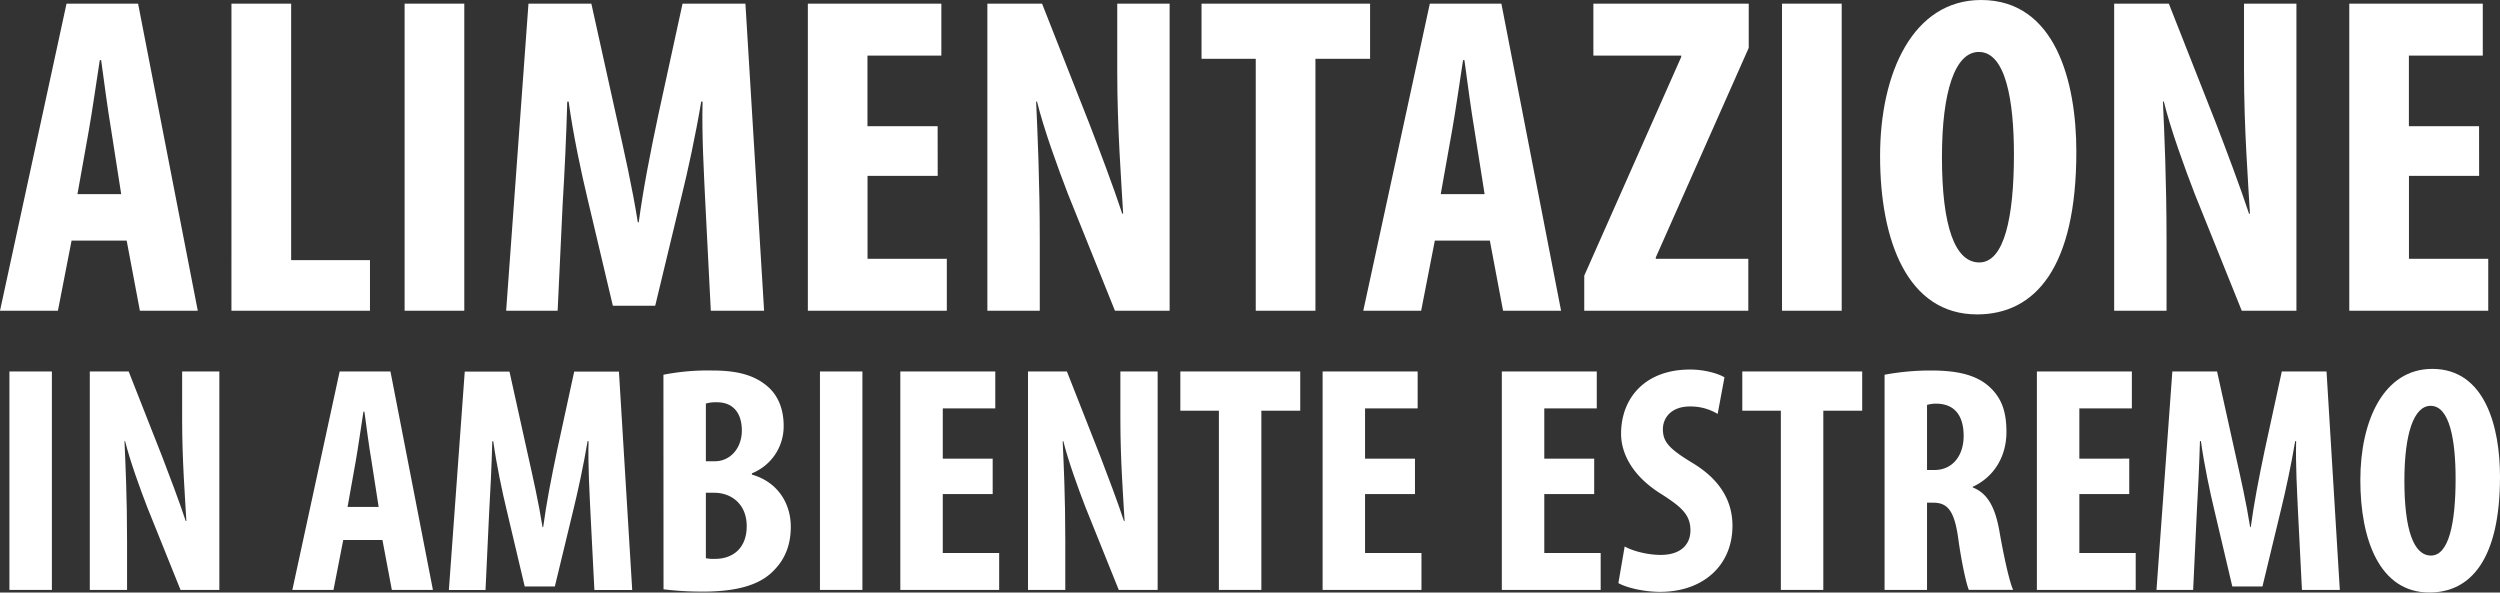
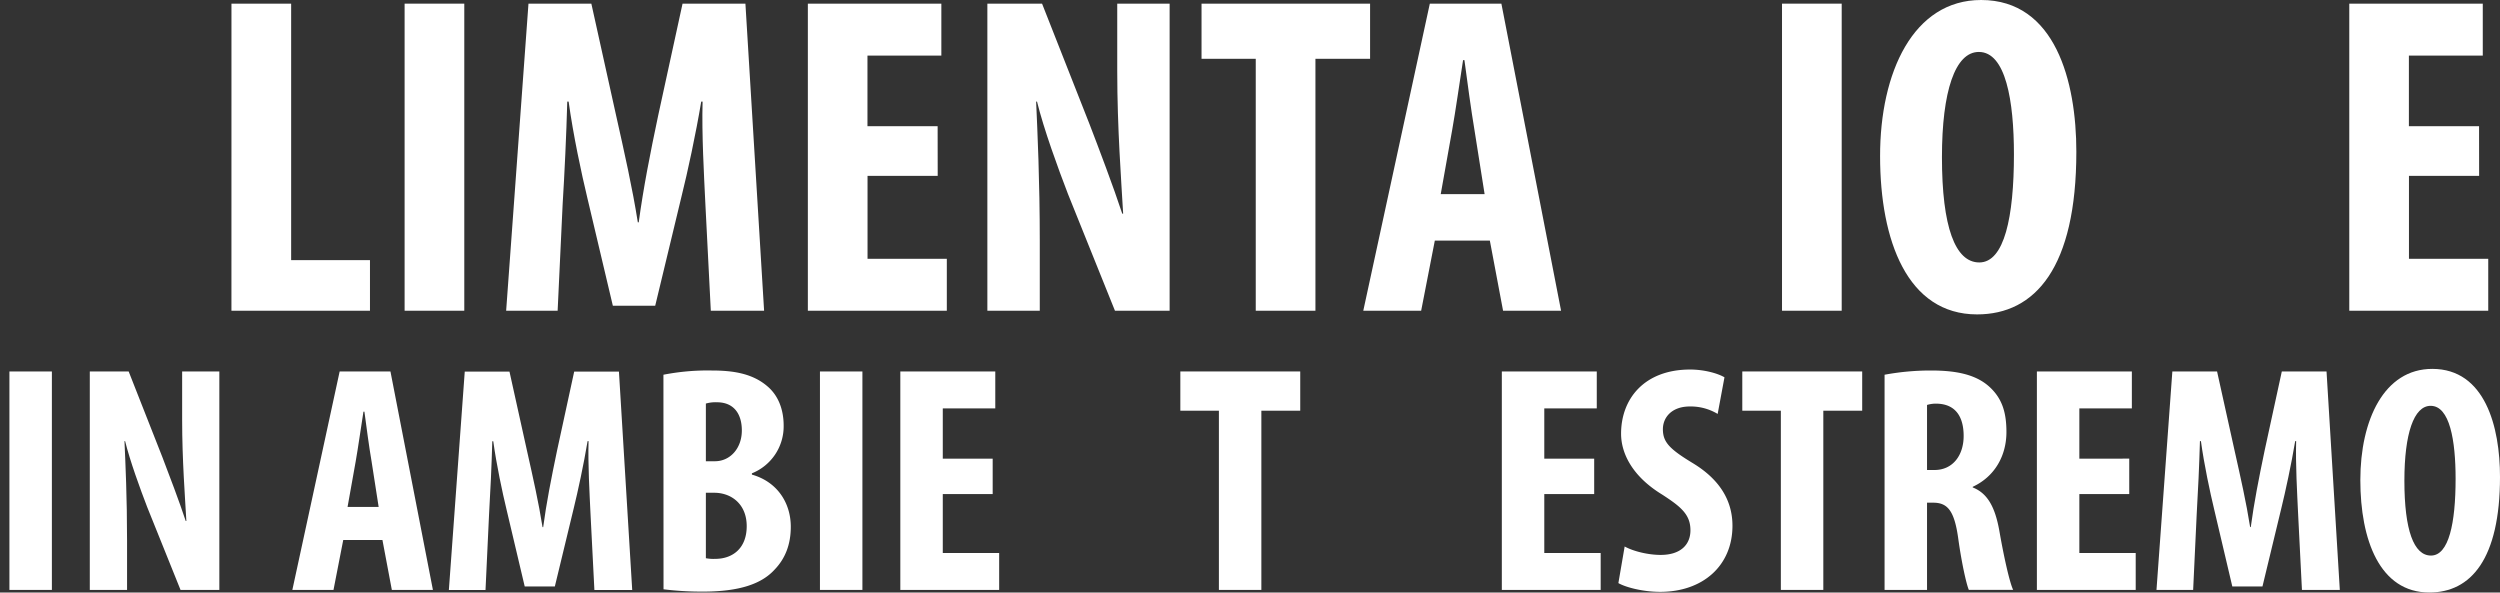
<svg xmlns="http://www.w3.org/2000/svg" viewBox="0 0 1082.78 256.62">
  <rect x="0" y="0" width="1082.78" height="256.62" fill="#333333" stroke="none" />
  <defs>
    <style>.cls-1{fill:#fff;}</style>
  </defs>
  <title>figura1Risorsa 19</title>
  <g id="Livello_2" data-name="Livello 2">
    <g id="Livello_1-2" data-name="Livello 1">
-       <path class="cls-1" d="M31,104.2l-5.92,30.39H0l28.81-133h31l25.85,133H60.59L54.86,104.2ZM52.49,84.07,48.15,56.24C46.77,48.15,45,34.93,43.81,26.05h-.59c-1.38,8.88-3.36,22.69-4.74,30.39L33.55,84.07Z" />
      <path class="cls-1" d="M100.25,1.58H126.1v111.1h34.14v21.91h-60Z" />
      <path class="cls-1" d="M201.09,1.58v133H175.24V1.58Z" />
      <path class="cls-1" d="M305.49,88c-.6-12.63-1.58-29.8-1.19-44h-.59c-2.37,14.21-5.92,30.59-8.48,40.85l-11.45,47.56H265.43L254.37,85.65C251.81,75,248.26,58.41,246.28,44h-.59c-.39,14.4-1.18,31.18-2,44.4l-2.17,46.18h-22.3l9.67-133h27.23l10.66,48.15c3.75,16.78,7.1,31.58,9.47,46.57h.39c2-14.8,4.94-29.79,8.49-46.57L295.62,1.58h27.23l8.09,133H307.86Z" />
      <path class="cls-1" d="M406.13,76.18H375.74v35.91h34.34v22.5H349.89V1.58h57.82v22.5h-32V54.66h30.39Z" />
      <path class="cls-1" d="M427.64,134.59V1.58h23.69l20.52,52.1c3.95,10.26,10.46,27.43,14.21,38.87h.39c-.79-14-2.56-37.1-2.56-61.57V1.58h22.69v133H482.9L462.57,84.07c-4.34-11.25-10.45-28-13.42-40.06h-.39c.59,13.42,1.58,33.94,1.58,60.58v30Z" />
      <path class="cls-1" d="M543.88,25.46H520.4V1.58h73V25.46H569.73V134.59H543.88Z" />
      <path class="cls-1" d="M621.44,104.2l-5.92,30.39H590.45l28.82-133h31l25.85,133H651l-5.73-30.39ZM643,84.07,638.6,56.24c-1.38-8.09-3.15-21.31-4.34-30.19h-.59c-1.38,8.88-3.35,22.69-4.74,30.39L624,84.07Z" />
-       <path class="cls-1" d="M686.16,119.39l42-94.72v-.59H690.11V1.58H757.4V20.72L717.14,111.5v.59h40.07v22.5H686.16Z" />
      <path class="cls-1" d="M797.66,1.58v133H771.81V1.58Z" />
      <path class="cls-1" d="M899.29,65.72c0,50.12-17.76,70.45-43,70.45-30.19,0-42-32-42-68.48C814.24,31.38,828.64,0,858.05,0,890.22,0,899.29,35.32,899.29,65.72Zm-58.21,2.36c0,30.2,5.72,45.59,16.18,45.59,10.85,0,15-19.73,15-46.77,0-23.29-3.56-44.4-15.2-44.4C846.8,22.5,841.08,39.47,841.08,68.08Z" />
-       <path class="cls-1" d="M915.67,134.59V1.58h23.68l20.53,52.1c3.94,10.26,10.45,27.43,14.2,38.87h.4c-.79-14-2.57-37.1-2.57-61.57V1.58h22.7v133H970.93L950.6,84.07c-4.34-11.25-10.46-28-13.42-40.06h-.39c.59,13.42,1.57,33.94,1.57,60.58v30Z" />
      <path class="cls-1" d="M1073.74,76.18h-30.39v35.91h34.34v22.5H1017.5V1.58h57.82v22.5h-32V54.66h30.39Z" />
      <path class="cls-1" d="M22.47,160.89V255.5H4.08V160.89Z" />
      <path class="cls-1" d="M38.89,255.5V160.89H55.73L70.33,198c2.81,7.3,7.44,19.51,10.11,27.65h.28c-.56-10-1.83-26.39-1.83-43.79V160.89H95V255.5H78.19L63.73,219.57c-3.08-8-7.43-19.94-9.54-28.5h-.28c.42,9.55,1.12,24.14,1.12,43.09V255.5Z" />
      <path class="cls-1" d="M148.66,233.88l-4.22,21.62H126.62l20.49-94.61h22l18.39,94.61H169.71l-4.07-21.62ZM164,219.57l-3.08-19.8c-1-5.75-2.25-15.16-3.09-21.47h-.42c-1,6.31-2.39,16.14-3.37,21.61l-3.51,19.66Z" />
      <path class="cls-1" d="M255.75,222.37c-.42-9-1.12-21.19-.84-31.3h-.42c-1.68,10.11-4.21,21.76-6,29.06L240.31,254H227.26l-7.86-33.26c-1.83-7.58-4.35-19.37-5.76-29.62h-.42c-.28,10.25-.84,22.18-1.4,31.58l-1.54,32.85H194.41l6.88-94.61h19.37l7.58,34.25c2.67,11.93,5.06,22.46,6.74,33.13h.28c1.4-10.53,3.51-21.2,6-33.13l7.43-34.25h19.38l5.75,94.61H257.44Z" />
      <path class="cls-1" d="M287.34,162.3a99.29,99.29,0,0,1,20.91-1.83c8.84,0,17.41,1.13,24,6.74,5.06,4.21,7.16,10.53,7.16,17.12A21.9,21.9,0,0,1,325.66,205v.56c10.94,3.09,16.84,12.21,16.84,22.6,0,7.86-2.53,13.89-7,18.53-5.61,6.17-15.16,9.54-31,9.54a134.33,134.33,0,0,1-17.12-1Zm18.38,37.47h3.93c6.6,0,11.65-5.61,11.65-13.33,0-6.88-3.22-12.21-10.8-12.21a14.87,14.87,0,0,0-4.78.56Zm0,42a17.39,17.39,0,0,0,4.07.28c7.44,0,13.62-4.49,13.62-14.17,0-9.41-6.46-14.32-13.76-14.46h-3.93Z" />
      <path class="cls-1" d="M373.52,160.89V255.5H355.13V160.89Z" />
      <path class="cls-1" d="M429.94,214H408.33V239.5h24.42v16H389.94V160.89h41.13v16H408.33v21.75h21.61Z" />
-       <path class="cls-1" d="M445.24,255.5V160.89h16.85L476.69,198c2.8,7.3,7.44,19.51,10.1,27.65h.28c-.56-10-1.82-26.39-1.82-43.79V160.89h16.14V255.5H484.55l-14.46-35.93c-3.09-8-7.44-19.94-9.55-28.5h-.28c.43,9.55,1.13,24.14,1.13,43.09V255.5Z" />
      <path class="cls-1" d="M527.92,177.88h-16.7v-17h51.93v17H546.31V255.5H527.92Z" />
-       <path class="cls-1" d="M612.84,214H591.22V239.5h24.43v16H572.84V160.89H614v16H591.22v21.75h21.62Z" />
      <path class="cls-1" d="M690.46,214H668.85V239.5h24.42v16H650.46V160.89h41.12v16H668.85v21.75h21.61Z" />
      <path class="cls-1" d="M703.66,236.69c3.79,2.11,10.24,3.65,15.58,3.65,8.7,0,12.91-4.49,12.91-10.67,0-6.88-4.21-10.24-12.21-15.44-12.91-7.86-17.83-17.82-17.83-26.39,0-15.16,10.11-27.79,29.9-27.79,6.18,0,12.07,1.69,14.88,3.37l-2.95,15.86a22.6,22.6,0,0,0-12.07-3.23c-7.86,0-11.65,4.78-11.65,9.83,0,5.61,2.81,8.56,13,14.74,12.5,7.58,17.13,17.12,17.13,27.09,0,17.26-12.78,28.63-31.3,28.63-7.58,0-15-2-18.11-3.79Z" />
      <path class="cls-1" d="M771.31,177.88h-16.7v-17h51.93v17H789.7V255.5H771.31Z" />
      <path class="cls-1" d="M816.23,162.3a109.24,109.24,0,0,1,20.07-1.83c10.11,0,19.09,1.41,25.27,7,5.75,5.19,7.44,11.51,7.44,19.65,0,10.11-4.92,19.23-14.6,23.72v.28c6.46,2.53,9.68,8.57,11.51,18.67,1.82,10.53,4.35,22.18,6,25.69H852.72c-1.12-2.67-3.22-12.21-4.63-22.6-1.68-11.79-4.63-15.16-10.81-15.16h-2.66V255.5H816.23Zm18.39,41.26h3.23c8,0,12.63-6.45,12.63-14.73,0-8-3.23-13.76-11.51-14a13.1,13.1,0,0,0-4.35.56Z" />
      <path class="cls-1" d="M922.2,214H900.59V239.5H925v16H882.2V160.89h41.13v16H900.59v21.75H922.2Z" />
      <path class="cls-1" d="M995.33,222.37c-.42-9-1.12-21.19-.84-31.3h-.42c-1.68,10.11-4.21,21.76-6,29.06L979.9,254H966.84L959,220.69c-1.82-7.58-4.35-19.37-5.75-29.62h-.43c-.28,10.25-.84,22.18-1.4,31.58l-1.54,32.85H934l6.87-94.61h19.37l7.58,34.25c2.67,11.93,5.06,22.46,6.74,33.13h.28c1.41-10.53,3.51-21.2,6-33.13l7.44-34.25h19.37l5.75,94.61H997Z" />
      <path class="cls-1" d="M1082.78,206.51c0,35.65-12.63,50.11-30.6,50.11-21.47,0-29.89-22.74-29.89-48.7s10.24-48.15,31.16-48.15C1076.33,159.77,1082.78,184.9,1082.78,206.51Zm-41.41,1.69c0,21.47,4.08,32.42,11.52,32.42,7.71,0,10.66-14,10.66-33.27,0-16.56-2.52-31.58-10.81-31.58C1045.45,175.77,1041.37,187.84,1041.37,208.2Z" />
    </g>
  </g>
</svg>